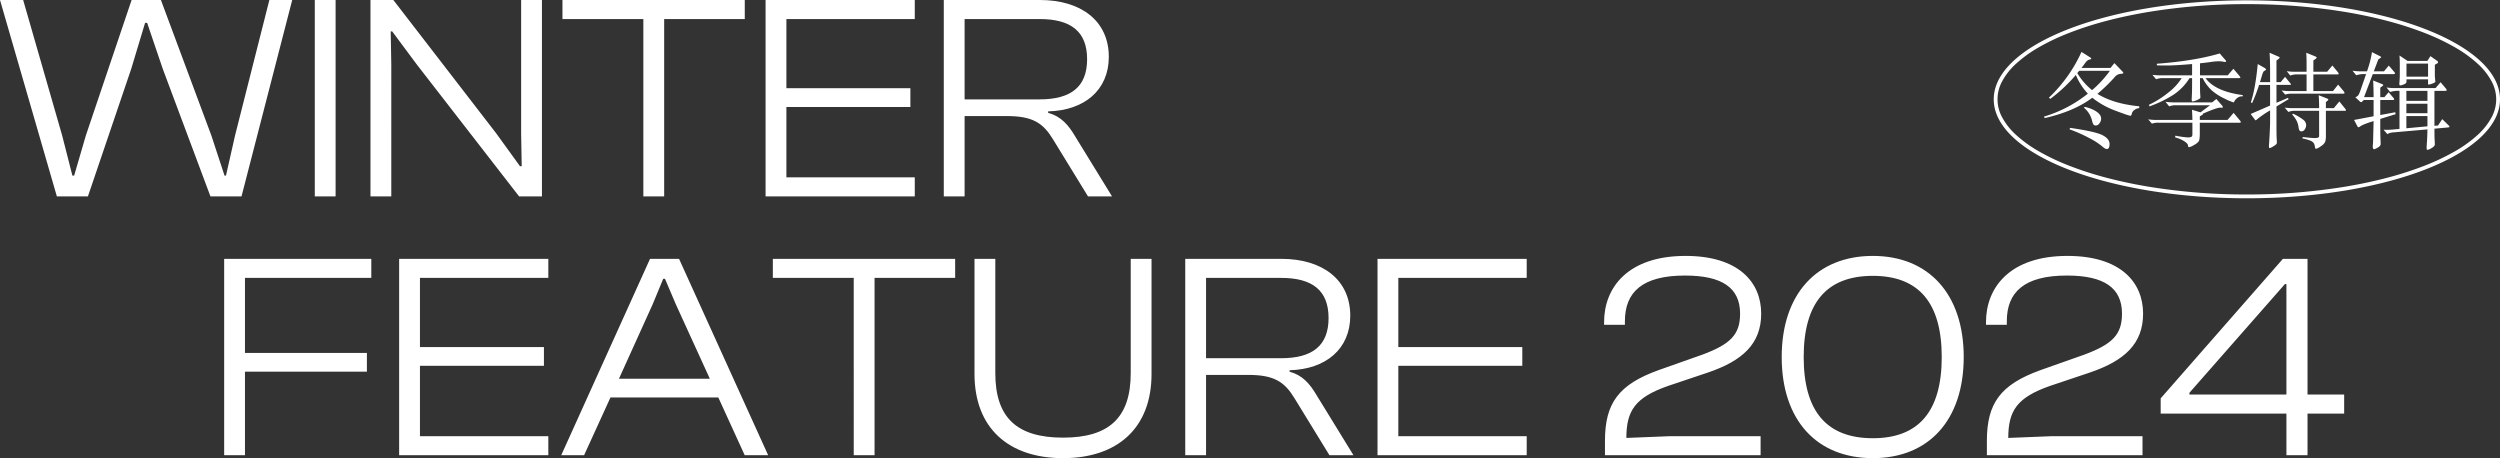
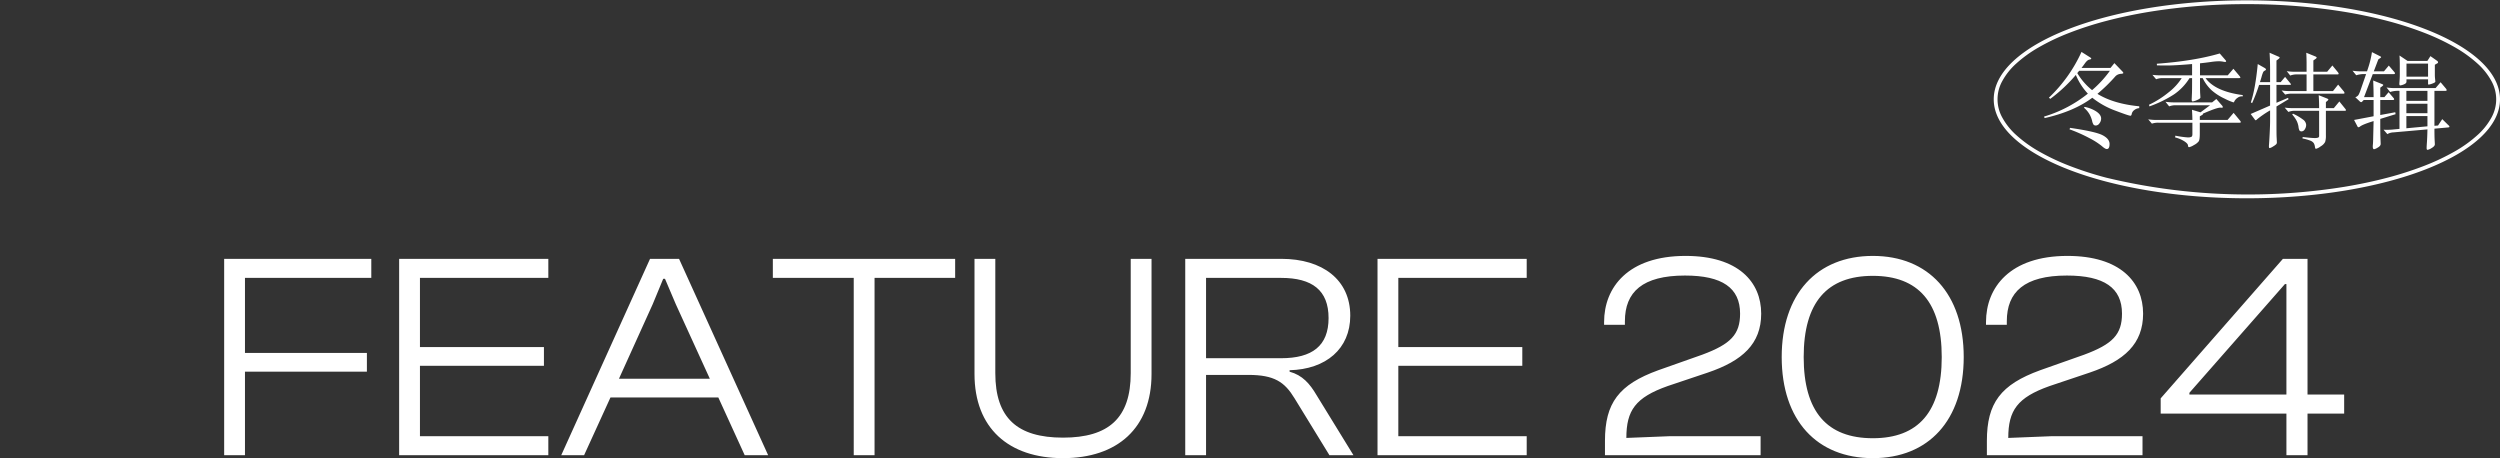
<svg xmlns="http://www.w3.org/2000/svg" width="1313.536" height="240.72" viewBox="0 0 1313.536 240.72">
  <rect x="0" y="0" width="1313.536" height="240.72" fill="#333333" stroke="none" />
  <g transform="translate(-27.464 -489.82)">
-     <path d="M48.664,0,71.456-67.144l7.238-24.024h1.078l8.162,24.024L113.036,0H129.36L156-103.18H143.99L125.972-32.032l-4.774,21.1h-.77l-6.93-21.1L87.01-103.18H71.61L47.586-32.032l-6.16,21.1H40.5l-5.39-21.1L14.63-103.18H2.464L32.34,0Zm130.13,0V-103.18H167.86V0Zm29.26,0V-69.454L207.746-86.7h.77l12.936,17.4L275.2,0H287.21V-103.18H276.276V-32.8l.308,16.94h-.924L263.186-33.11l-54.054-70.07H197.12V0ZM351.428,0V-93.17h42.35v-10.01H297.99v10.01h42.5V0ZM483.1,0V-10.01H415.646V-46.97h65.142v-9.856H415.646V-93.17H483.1v-10.01H404.712V0Zm26.18,0V-42.2h22.176c13.706,0,19.1,3.7,24.332,12.32L574.112,0H586.74l-19.4-31.57c-3.542-6.006-7.392-10.472-14.168-12.32v-.77c19.1-.462,31.878-11.242,31.878-28.644,0-18.942-14.63-29.876-36.19-29.876H498.344V0Zm0-93.17H548.7c16.324,0,24.948,6.468,24.948,21.1s-8.624,21.1-24.948,21.1H509.278Z" transform="translate(25 593)" fill="#fff" />
    <path d="M20.174,0V-43.89H84.238v-9.856H20.174V-93.17H86.548v-10.01H9.24V0Zm159.39,0V-10.01H112.112V-46.97h65.142v-9.856H112.112V-93.17h67.452v-10.01H101.178V0Zm18.788,0,13.86-30.338h56.672L282.744,0h12.32L248.248-103.18H233L186.34,0Zm36.036-79.31,5.544-13.4h.924l5.7,13.4,17.864,39.116h-47.74ZM350.966,0V-93.17h42.35v-10.01H297.528v10.01h42.5V0Zm99.022,1.54c28.644,0,46.508-15.862,46.508-44.2V-103.18H485.562v60.06c0,23.562-11.55,33.88-35.574,33.88s-35.574-10.318-35.574-33.88v-60.06H403.48v60.522C403.48-14.322,421.344,1.54,449.988,1.54ZM525.14,0V-42.2h22.176c13.706,0,19.1,3.7,24.332,12.32L589.974,0H602.6L583.2-31.57c-3.542-6.006-7.392-10.472-14.168-12.32v-.77c19.1-.462,31.878-11.242,31.878-28.644,0-18.942-14.63-29.876-36.19-29.876H514.206V0Zm0-93.17h39.424c16.324,0,24.948,6.468,24.948,21.1s-8.624,21.1-24.948,21.1H525.14ZM693.616,0V-10.01H626.164V-46.97h65.142v-9.856H626.164V-93.17h67.452v-10.01H615.23V0ZM816.508,0V-10.01H769.076l-23.1.924c0-14.476,4.774-21.252,21.714-27.258l21.1-7.084c18.172-6.16,28.028-15.092,28.028-30.954,0-16.632-12.012-30.338-39.732-30.338-30.184,0-42.812,16.478-42.812,34.8v1.386h10.934v-1.848c0-15.4,9.24-24.024,31.57-24.024,19.558,0,28.952,6.468,28.952,20.02,0,10.934-4.928,16.016-19.866,21.56l-23.1,8.162c-20.79,7.546-28.028,17.248-28.028,37.114V0ZM875.49,1.54c29.26,0,47.74-19.866,47.74-53.13,0-33.11-18.48-53.13-47.74-53.13-29.414,0-47.894,20.02-47.894,53.13C827.6-18.326,846.076,1.54,875.49,1.54Zm0-10.472c-24.024,0-36.344-13.86-36.344-42.658s12.32-42.658,36.344-42.658c23.87,0,36.19,13.86,36.19,42.658S899.36-8.932,875.49-8.932ZM1017.17,0V-10.01H969.738l-23.1.924c0-14.476,4.774-21.252,21.714-27.258l21.1-7.084c18.172-6.16,28.028-15.092,28.028-30.954,0-16.632-12.012-30.338-39.732-30.338-30.184,0-42.812,16.478-42.812,34.8v1.386h10.934v-1.848c0-15.4,9.24-24.024,31.57-24.024,19.558,0,28.952,6.468,28.952,20.02,0,10.934-4.928,16.016-19.866,21.56l-23.1,8.162C942.634-37.114,935.4-27.412,935.4-7.546V0Zm86.7,0V-21.868h19.25v-10.01h-19.25v-71.3h-12.936l-64.218,73.3v8.008h66.066V0ZM1041.81-31.878V-32.8l50.2-57.134h.77v58.058Z" transform="translate(136 729)" fill="#fff" />
    <path d="M18.144-29.808A80.892,80.892,0,0,1,4.7-17.226L4-17.874A76.906,76.906,0,0,0,21.114-41.9l4.1,2.592q1.026.594,1.026.918t-.756.459a2.831,2.831,0,0,0-1.377.675,7.793,7.793,0,0,0-1.242,1.431q-.621.891-1.755,2.349H36.342l2.052-2.538,4.1,4.266q.594.594.594.918t-1.08.432a4.432,4.432,0,0,0-2.97,1.188,86.175,86.175,0,0,1-9.558,9.342q8.478,5.238,21.978,6.534v.972a4.791,4.791,0,0,0-2.7,1.08A3.278,3.278,0,0,0,47.52-9.369q-.162,1-.7,1-.864,0-7.911-2.673A43.843,43.843,0,0,1,26.784-17.82Q17.226-10.638,1.728-7.128l-.27-.81a67.683,67.683,0,0,0,23-12.042A32.141,32.141,0,0,1,18.144-29.808Zm1.728-2.16L18.9-30.78a33.439,33.439,0,0,0,7.776,8.964,57.143,57.143,0,0,0,9.342-10.152Zm2.862,18.954a16.868,16.868,0,0,1,6.129,2.4q2.565,1.7,2.565,3.7a4.005,4.005,0,0,1-.891,2.538A2.4,2.4,0,0,1,28.782-3.24a1.9,1.9,0,0,1-1.242-.324,5.434,5.434,0,0,1-.864-2.187,14.406,14.406,0,0,0-1.4-3.483,13.659,13.659,0,0,0-2.862-3.348ZM15.12-2Q28.512-.054,32.184,1.863t3.672,4.59q0,2.673-1.458,2.673-.864,0-2.646-1.593a37.349,37.349,0,0,0-6.534-4.158A77.309,77.309,0,0,0,14.8-1.242ZM77.868-28.134A28.576,28.576,0,0,1,69.741-19.6a61.407,61.407,0,0,1-12.933,6.318l-.216-.864a49.32,49.32,0,0,0,10.287-6.507,29.8,29.8,0,0,0,6.885-7.479H63.936a9.374,9.374,0,0,0-3.618.594l-1.944-2.322a34.018,34.018,0,0,0,4.428.27H79.218v-5.94q-8.91.756-12.987.756T60.75-34.83l-.054-.864q19.656-1.458,33.048-5.4l3.132,3.618a.815.815,0,0,1,.216.486q0,.54-1.242.27a12.709,12.709,0,0,0-2.7-.27,30.514,30.514,0,0,0-4.077.378q-2.619.378-5.7.7v6.318h14.58l2.97-3.456,3.24,3.834a1.876,1.876,0,0,1,.432.837q0,.243-.81.243h-17.5q5.13,7.02,19.548,8.91v.7a3.591,3.591,0,0,0-2.673.7,4.927,4.927,0,0,0-1.809,2.052.438.438,0,0,1-.432.378,29.338,29.338,0,0,1-4.509-1.917,28.7,28.7,0,0,1-6.8-4.32,21.823,21.823,0,0,1-4.833-6.507h-1.4q0,5.724.054,7.506l.162,2.646q0,.648-1.755,1.377a8.189,8.189,0,0,1-2.295.729q-.54,0-.54-1.026l.162-3.672q.054-2.322.054-7.56ZM83.268-4.7V1.026q0,3.186-.567,4.05a7.51,7.51,0,0,1-2.538,1.971,7.825,7.825,0,0,1-2.511,1.107q-.54,0-.594-.945T75.087,5.022a16.534,16.534,0,0,0-4.779-2l.108-.918a51.378,51.378,0,0,0,6.507.918,4.338,4.338,0,0,0,1.917-.3q.54-.3.54-1.377V-4.7H61.722a10.12,10.12,0,0,0-3.618.486L56.16-6.48a28.813,28.813,0,0,0,4.482.324H79.38q0-1.728-.216-5.346l4.482,1.35,5.022-3.726H70.794a9.129,9.129,0,0,0-3.618.594l-1.944-2.43a28.813,28.813,0,0,0,4.482.324H89.748l2.214-1.782,2.916,3.348a1.524,1.524,0,0,1,.486.918q0,.378-.7.324l-.594-.054q-1.89,0-9.18,3.186.162.378-.432.7l-1.188.7v1.89h14.58l3.186-3.726,3.348,4.05a1.373,1.373,0,0,1,.432.81q0,.324-.756.324Zm40.284-10.476,6.048-2.592.324.7-6.372,3.834v8.694q0,5.022.054,6.912l.162,3.186a1.524,1.524,0,0,1-.324,1.026,8.532,8.532,0,0,1-1.7,1.215,5.026,5.026,0,0,1-1.809.837q-.432,0-.324-1.566.162-1.944.378-6.183t.216-6.669v-5.4a51.008,51.008,0,0,0-6.912,4.752q-.378.432-.648.432t-.594-.54L110-9.288,120.2-13.716V-24.57h-5.778a84.478,84.478,0,0,1-3.672,9.558l-.648-.378q2.376-7.182,3.618-20.142l3.618,2.052q.7.432.7.783t-.594.621a1.832,1.832,0,0,0-.891.837,15.991,15.991,0,0,0-.837,2.484q-.54,1.917-.864,2.727H120.2v-6.7q0-4.536-.27-8.748l4.7,2.052q.594.216.594.486t-.594.756l-1.08.81v11.34h2.214l2.322-2.754,2.7,3.294a1.475,1.475,0,0,1,.378.7q0,.216-.756.216h-6.858Zm15.822-14.9h-4.968a9.375,9.375,0,0,0-3.618.594l-1.836-2.322a26.762,26.762,0,0,0,4.374.324h6.048v-4.212q0-2.97-.162-5.778l4.644,1.89q.81.324.81.648t-.648.756l-1.08.756v5.94h7.236l2.754-3.294,2.97,3.618a1.333,1.333,0,0,1,.324.756q0,.324-.648.324H142.938v8.748h10.314l2.7-3.4,3.024,3.618a1.575,1.575,0,0,1,.324.81q0,.324-.594.324H131.76a11.572,11.572,0,0,0-3.618.486l-1.89-2.16a27.4,27.4,0,0,0,4.374.324h8.748Zm6.588,19.116H133.38a8.962,8.962,0,0,0-3.564.594l-1.944-2.268a34.018,34.018,0,0,0,4.428.27h13.662q0-3.51-.216-6.8l4.374,1.728q.7.324.7.567t-.648.783l-.648.54v3.186h4.158l2.916-3.51,3.132,3.888a1.12,1.12,0,0,1,.324.7q0,.324-.648.324h-9.882V1.89a10.607,10.607,0,0,1-.4,3.51,6.018,6.018,0,0,1-2.349,2.322,7.083,7.083,0,0,1-2.484,1.3q-.378,0-.54-1.134a4.731,4.731,0,0,0-.621-1.863,3.809,3.809,0,0,0-1.782-1.3,23.862,23.862,0,0,0-4.131-1.161l.108-.756q4.752.54,6.156.54a5.93,5.93,0,0,0,1.944-.216.928.928,0,0,0,.54-.972ZM132.246-9.45A27.26,27.26,0,0,1,137.4-6.426a3.792,3.792,0,0,1,1.755,2.781,4.164,4.164,0,0,1-.729,2.43,2.007,2.007,0,0,1-1.593,1.053,1.368,1.368,0,0,1-1.161-.4,5.525,5.525,0,0,1-.54-2,10.9,10.9,0,0,0-.918-3.024,16.13,16.13,0,0,0-2.4-3.429ZM170.64-30.24a14.343,14.343,0,0,0-5.184.594l-1.944-2.376a28.813,28.813,0,0,0,4.482.324h3.132l.486-1.458a48.957,48.957,0,0,0,2.106-8.64l4.266,2.16q.54.27.54.486t-.594.594l-.864.594L174.69-31.7h5.346l2.538-3.024,2.862,3.348a1.255,1.255,0,0,1,.378.783q0,.351-.7.351H174.15l-4.59,12.1h5.022q0-4.158-.216-8.748l4.806,1.944q.486.216.486.432t-.486.594l-1.08.81v4.968h2.16l2.214-2.592L185-17.766a1.089,1.089,0,0,1,.378.756q0,.378-.756.378h-6.534v7.884l7.884-1.458.162,1.026L178.092-6.7v2.808q0,5.13.108,7.614t.108,2.7q0,1.08-1.539,1.944a6.361,6.361,0,0,1-1.917.864q-.7,0-.7-1.458a11.841,11.841,0,0,1,.081-1.188q.081-.756.135-3.348l.216-8.8Q168.75-3.78,167.4-2.646a1.575,1.575,0,0,1-.81.324q-.324,0-.648-.756l-1.62-3.078L174.582-8.1v-8.532H169.4l-.7.7a.871.871,0,0,1-.648.432,1.479,1.479,0,0,1-.864-.54L164.97-18.09a3.294,3.294,0,0,0,1.674-1.188,13.7,13.7,0,0,0,1.026-2.376Zm21.816-6.912h10.368l1.62-2.538,3.618,2.538a.948.948,0,0,1,.378.729q0,.405-.486.567l-1.188.7v5.184a17.678,17.678,0,0,0,.108,2.052l.162,1.566q0,.54-1.566,1.08a9.312,9.312,0,0,1-1.917.54q-.351,0-.351-.432v-2.322h-11.34V-26.3q0,.918-1.377,1.458a6.427,6.427,0,0,1-1.917.54q-.54,0-.432-1.3.216-2.43.216-4.212v-5.238q0-2.916-.162-4.968ZM203.2-28.89v-6.858h-11.34v6.858ZM188.19-1.458v-19.98a13.509,13.509,0,0,0-4.914.594l-1.89-2.376a28.813,28.813,0,0,0,4.482.324h21.276l2.646-3.078,2.862,3.4a1.354,1.354,0,0,1,.324.783q0,.351-.7.351H206.55v18.36l1.89-.162,2.214-3.348,3.294,3.24a1.01,1.01,0,0,1,.486.729q0,.351-.7.4l-7.182.648q0,4.05.108,6.021t.108,2.187q0,.972-1.647,1.944a6.116,6.116,0,0,1-2.16.972q-.513,0-.513-.891t.162-3.132q.162-2.241.27-6.723L185,.378a6.712,6.712,0,0,0-3.186.918l-2-2.322a34.152,34.152,0,0,0,4.374-.054Zm3.618-19.98V-16.2h11.07v-5.238Zm0,6.75V-9.72h11.07v-4.968Zm0,6.48v6.426l11.07-1.026v-5.4Z" transform="translate(1100 559)" fill="#fff" />
-     <path d="M133,2A316.531,316.531,0,0,0,81.557,6.06C73.738,7.353,66.2,8.952,59.149,10.814a179.973,179.973,0,0,0-19.466,6.279,117.379,117.379,0,0,0-15.967,7.564,67.017,67.017,0,0,0-11.907,8.571,34.783,34.783,0,0,0-7.335,9.22,19.678,19.678,0,0,0,0,19.1,34.782,34.782,0,0,0,7.335,9.22,67.018,67.018,0,0,0,11.907,8.571,117.379,117.379,0,0,0,15.967,7.564,179.98,179.98,0,0,0,19.466,6.279c7.05,1.862,14.589,3.462,22.408,4.755A316.531,316.531,0,0,0,133,102a316.531,316.531,0,0,0,51.443-4.06c7.819-1.293,15.358-2.893,22.408-4.755a179.98,179.98,0,0,0,19.466-6.279,117.379,117.379,0,0,0,15.967-7.564,67.018,67.018,0,0,0,11.907-8.571,34.782,34.782,0,0,0,7.335-9.22,19.678,19.678,0,0,0,0-19.1,34.783,34.783,0,0,0-7.335-9.22,67.016,67.016,0,0,0-11.907-8.571,117.379,117.379,0,0,0-15.967-7.564,179.973,179.973,0,0,0-19.466-6.279c-7.05-1.862-14.589-3.462-22.408-4.755A316.531,316.531,0,0,0,133,2m0-2c73.454,0,133,23.281,133,52s-59.546,52-133,52S0,80.719,0,52,59.546,0,133,0Z" transform="translate(1075 490)" fill="#fff" />
+     <path d="M133,2A316.531,316.531,0,0,0,81.557,6.06C73.738,7.353,66.2,8.952,59.149,10.814a179.973,179.973,0,0,0-19.466,6.279,117.379,117.379,0,0,0-15.967,7.564,67.017,67.017,0,0,0-11.907,8.571,34.783,34.783,0,0,0-7.335,9.22,19.678,19.678,0,0,0,0,19.1,34.782,34.782,0,0,0,7.335,9.22,67.018,67.018,0,0,0,11.907,8.571,117.379,117.379,0,0,0,15.967,7.564,179.98,179.98,0,0,0,19.466,6.279A316.531,316.531,0,0,0,133,102a316.531,316.531,0,0,0,51.443-4.06c7.819-1.293,15.358-2.893,22.408-4.755a179.98,179.98,0,0,0,19.466-6.279,117.379,117.379,0,0,0,15.967-7.564,67.018,67.018,0,0,0,11.907-8.571,34.782,34.782,0,0,0,7.335-9.22,19.678,19.678,0,0,0,0-19.1,34.783,34.783,0,0,0-7.335-9.22,67.016,67.016,0,0,0-11.907-8.571,117.379,117.379,0,0,0-15.967-7.564,179.973,179.973,0,0,0-19.466-6.279c-7.05-1.862-14.589-3.462-22.408-4.755A316.531,316.531,0,0,0,133,2m0-2c73.454,0,133,23.281,133,52s-59.546,52-133,52S0,80.719,0,52,59.546,0,133,0Z" transform="translate(1075 490)" fill="#fff" />
  </g>
</svg>